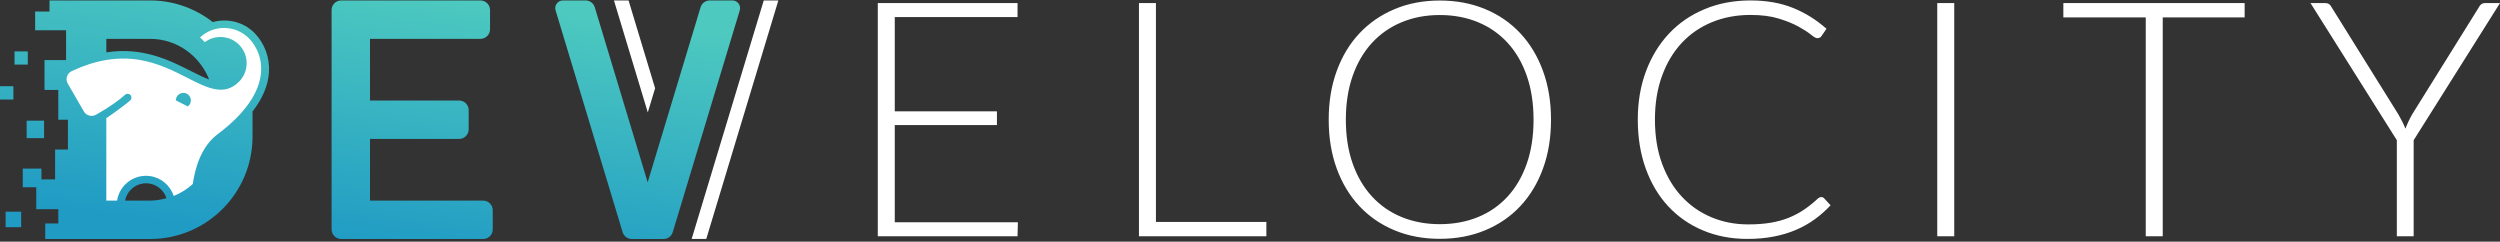
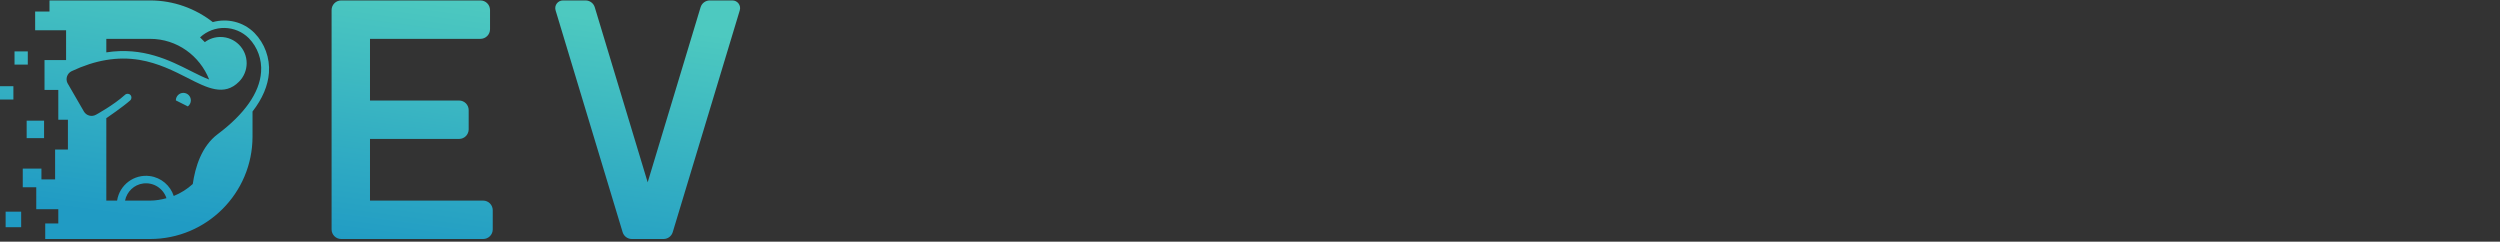
<svg xmlns="http://www.w3.org/2000/svg" width="600" height="58" viewBox="0 0 600 58" fill="none">
  <rect x="0" y="0" width="600" height="58" fill="#333333" stroke="none" />
-   <path d="M244.292 53.346L244.208 56.706H210.669V0.739H244.208V4.103H214.744V26.727H239.264V30.01H214.744V53.346H244.292ZM303.926 53.265V56.706H273.348V0.739H277.423V53.265H303.926ZM370.305 16.997C369.017 13.475 367.195 10.463 364.846 7.959C362.503 5.454 359.689 3.523 356.406 2.165C353.123 0.807 349.505 0.127 345.546 0.127C341.594 0.127 337.983 0.813 334.712 2.184C331.442 3.555 328.635 5.487 326.286 7.978C323.936 10.469 322.121 13.475 320.827 16.997C319.533 20.515 318.889 24.425 318.889 28.722C318.889 33.048 319.533 36.969 320.827 40.49C322.121 44.008 323.936 47.014 326.286 49.505C328.635 52 331.442 53.925 334.712 55.28C337.983 56.642 341.594 57.317 345.546 57.317C349.505 57.317 353.123 56.642 356.406 55.28C359.689 53.925 362.503 52 364.846 49.505C367.195 47.014 369.017 44.008 370.305 40.49C371.599 36.969 372.242 33.048 372.242 28.722C372.242 24.425 371.599 20.515 370.305 16.997ZM366.43 39.264C365.348 42.363 363.822 44.993 361.84 47.153C359.863 49.316 357.494 50.964 354.726 52.097C351.952 53.233 348.894 53.8 345.546 53.8C342.225 53.8 339.18 53.233 336.412 52.097C333.643 50.964 331.262 49.316 329.273 47.153C327.284 44.993 325.739 42.363 324.644 39.264C323.55 36.164 323.003 32.653 323.003 28.722C323.003 24.821 323.55 21.313 324.644 18.201C325.739 15.091 327.284 12.455 329.273 10.292C331.262 8.129 333.643 6.475 336.412 5.329C339.18 4.18 342.225 3.607 345.546 3.607C348.894 3.607 351.952 4.18 354.726 5.329C357.494 6.475 359.863 8.129 361.84 10.292C363.822 12.455 365.348 15.091 366.43 18.201C367.511 21.313 368.052 24.821 368.052 28.722C368.052 32.653 367.511 36.164 366.43 39.264ZM437.089 47.29C437.353 47.29 437.578 47.383 437.765 47.566L439.342 49.269C438.183 50.508 436.922 51.622 435.57 52.61C434.212 53.598 432.718 54.445 431.096 55.143C429.474 55.842 427.697 56.383 425.759 56.762C423.822 57.145 421.691 57.339 419.373 57.339C415.498 57.339 411.945 56.659 408.713 55.301C405.481 53.943 402.707 52.018 400.389 49.527C398.065 47.035 396.269 44.023 394.988 40.489C393.707 36.954 393.07 33.028 393.07 28.702C393.07 24.456 393.727 20.581 395.046 17.072C396.366 13.567 398.214 10.555 400.582 8.037C402.958 5.517 405.803 3.567 409.131 2.183C412.453 0.799 416.116 0.107 420.126 0.107C423.944 0.107 427.336 0.699 430.285 1.887C433.24 3.071 435.93 4.748 438.357 6.908L437.128 8.688C436.915 9.006 436.587 9.164 436.143 9.164C435.827 9.164 435.312 8.874 434.598 8.292C433.883 7.712 432.898 7.075 431.63 6.377C430.368 5.678 428.791 5.038 426.905 4.458C425.019 3.876 422.759 3.586 420.126 3.586C416.747 3.586 413.657 4.169 410.85 5.327C408.043 6.486 405.629 8.15 403.608 10.31C401.593 12.473 400.016 15.109 398.883 18.221C397.75 21.331 397.184 24.826 397.184 28.702C397.184 32.657 397.756 36.192 398.902 39.301C400.055 42.413 401.625 45.043 403.634 47.193C405.636 49.343 407.998 50.988 410.728 52.137C413.457 53.283 416.406 53.856 419.573 53.856C421.575 53.856 423.358 53.724 424.929 53.46C426.493 53.199 427.941 52.803 429.261 52.276C430.574 51.748 431.804 51.101 432.937 50.338C434.07 49.572 435.19 48.677 436.297 47.647C436.432 47.541 436.561 47.457 436.696 47.389C436.825 47.325 436.96 47.29 437.089 47.29ZM469.016 56.706H464.941V0.739H469.016V56.706ZM538.714 4.183H519.055V56.706H514.98V4.183H495.204V0.739H538.714V4.183ZM579.278 33.647V56.706H575.242V33.647L554.52 0.739H558.079C558.446 0.739 558.749 0.826 558.987 0.997C559.225 1.17 559.425 1.412 559.579 1.73L575.602 27.438C575.943 28.043 576.259 28.632 576.548 29.199C576.838 29.765 577.089 30.326 577.302 30.879C577.514 30.326 577.746 29.765 578.01 29.199C578.274 28.632 578.576 28.043 578.924 27.438L594.94 1.73C595.069 1.441 595.262 1.203 595.513 1.016C595.764 0.832 596.073 0.739 596.446 0.739H600L579.278 33.647ZM186.807 0.107L169.506 57.339H166L183.3 0.107H186.807ZM157.224 21.177L150.854 0.106H147.347L155.471 26.979L157.224 21.177ZM24.517 49.144V27.839C23.931 28.184 23.551 28.391 23.499 28.42C23.045 28.673 22.516 28.811 21.981 28.811C20.866 28.811 19.825 28.219 19.267 27.258C19.267 27.258 15.293 20.375 15.276 20.335C14.54 18.788 15.213 16.913 16.783 16.172C21.234 14.073 25.431 13.055 29.6 13.055C30.946 13.055 32.286 13.164 33.62 13.377C38.278 14.165 42.056 16.08 45.391 17.77C48.076 19.15 50.75 20.53 52.987 20.53C54.385 20.53 55.546 20.019 56.65 18.909C57.645 17.908 58.197 16.574 58.197 15.165C58.197 12.25 55.822 9.875 52.907 9.875C51.774 9.875 50.653 10.243 49.755 10.916L49.065 11.439L46.57 8.949L47.329 8.242C49.083 6.609 51.371 5.706 53.764 5.706C56.294 5.706 58.663 6.689 60.445 8.478C62.745 10.858 63.907 14.101 63.66 17.385C63.28 22.589 59.537 27.994 52.838 33.009C49.18 35.74 47.783 40.662 47.254 44.308L47.202 44.665L46.938 44.906C45.506 46.206 43.873 47.235 42.073 47.96L41.084 48.362L40.75 47.344C40.02 45.136 38.14 43.566 35.845 43.25C35.564 43.215 35.293 43.198 35.023 43.198C32.09 43.198 29.543 45.389 29.094 48.293L28.962 49.144H24.517Z" fill="white" />
  <path d="M118.258 50.448V55.057C118.258 56.33 117.226 57.361 115.953 57.361H81.886C80.614 57.361 79.582 56.33 79.582 55.057V2.411C79.582 1.138 80.614 0.106 81.886 0.106H115.302C116.575 0.106 117.607 1.138 117.607 2.411V7.019C117.607 8.292 116.575 9.324 115.302 9.324H88.799V24.125H110.179C111.452 24.125 112.483 25.157 112.483 26.429V31.038C112.483 32.311 111.452 33.342 110.179 33.342H88.799V48.144H115.953C117.226 48.144 118.258 49.176 118.258 50.448ZM175.78 0.106H170.345C169.329 0.106 168.433 0.772 168.139 1.744L155.442 43.755L142.745 1.744C142.452 0.772 141.556 0.106 140.54 0.106H135.105C133.868 0.106 132.982 1.3 133.34 2.483L149.431 55.724C149.724 56.696 150.62 57.361 151.636 57.361H159.248C160.264 57.361 161.16 56.696 161.454 55.724L177.545 2.483C177.903 1.3 177.017 0.106 175.78 0.106ZM3.215 23.896H0V20.681H3.215V23.896ZM6.397 33.144H10.576V28.965H6.397V33.144ZM6.669 12.328H3.487V15.51H6.669L6.669 12.328ZM64.546 17.454C64.323 20.586 62.977 23.697 60.605 26.762V32.782C60.605 46.357 49.6 57.361 36.026 57.361H10.853V53.635H13.991V50.204H8.704V44.94H5.463V40.459H9.944V43.048H13.226V35.891H16.298V28.734H13.991V21.577H10.684V14.42H15.86V7.263H8.435V2.766H11.877V0.106H36.026C41.706 0.106 46.91 2.063 51.07 5.3C54.526 4.349 58.363 5.195 61.066 7.901C63.539 10.441 64.806 13.918 64.546 17.454ZM25.516 12.57C34.288 11.203 40.785 14.507 45.859 17.075C47.544 17.933 48.953 18.619 50.199 19.082C47.95 13.398 42.501 9.324 36.026 9.324H25.516V12.57ZM39.953 47.569C39.2 45.251 36.893 43.717 34.386 44.032C32.174 44.311 30.453 45.989 30.009 48.144H36.026C37.393 48.144 38.693 47.907 39.953 47.569ZM62.657 17.312C62.89 14.311 61.828 11.354 59.739 9.187C56.526 5.969 51.342 5.873 48.013 8.971L49.157 10.115C50.24 9.306 51.556 8.871 52.908 8.876C56.382 8.875 59.198 11.691 59.199 15.165C59.199 16.833 58.536 18.434 57.356 19.614C53.822 23.169 49.746 21.137 45.027 18.707C41.73 17.034 37.999 15.132 33.456 14.367C28.195 13.514 22.881 14.408 17.206 17.075C16.138 17.578 15.679 18.853 16.182 19.922C16.212 19.985 20.131 26.749 20.132 26.75C20.718 27.758 22.004 28.11 23.023 27.542C23.023 27.542 27.279 25.233 30.017 22.742C30.391 22.402 30.97 22.429 31.31 22.803C31.65 23.177 31.623 23.756 31.249 24.096C29.525 25.632 25.711 28.233 25.711 28.233L25.516 28.34V48.144H28.103C28.686 44.37 32.179 41.74 35.978 42.258C38.678 42.626 40.873 44.514 41.697 47.034C43.392 46.351 44.934 45.374 46.265 44.162C46.837 40.2 48.33 35.128 52.237 32.207C58.703 27.366 62.305 22.227 62.657 17.312ZM43.998 22.289C43.003 22.292 42.2 23.102 42.203 24.096L45.081 25.538C45.541 25.197 45.807 24.656 45.806 24.083C45.802 23.088 44.992 22.285 43.998 22.289ZM1.351 54.521H5.078V50.795H1.351V54.521Z" fill="url(#paint0_linear_511_1247)" />
  <defs>
    <linearGradient id="paint0_linear_511_1247" x1="82.448" y1="58.937" x2="90.687" y2="-2.638" gradientUnits="userSpaceOnUse">
      <stop stop-color="#209BC4" />
      <stop offset="1" stop-color="#4DC9C0" />
    </linearGradient>
  </defs>
</svg>